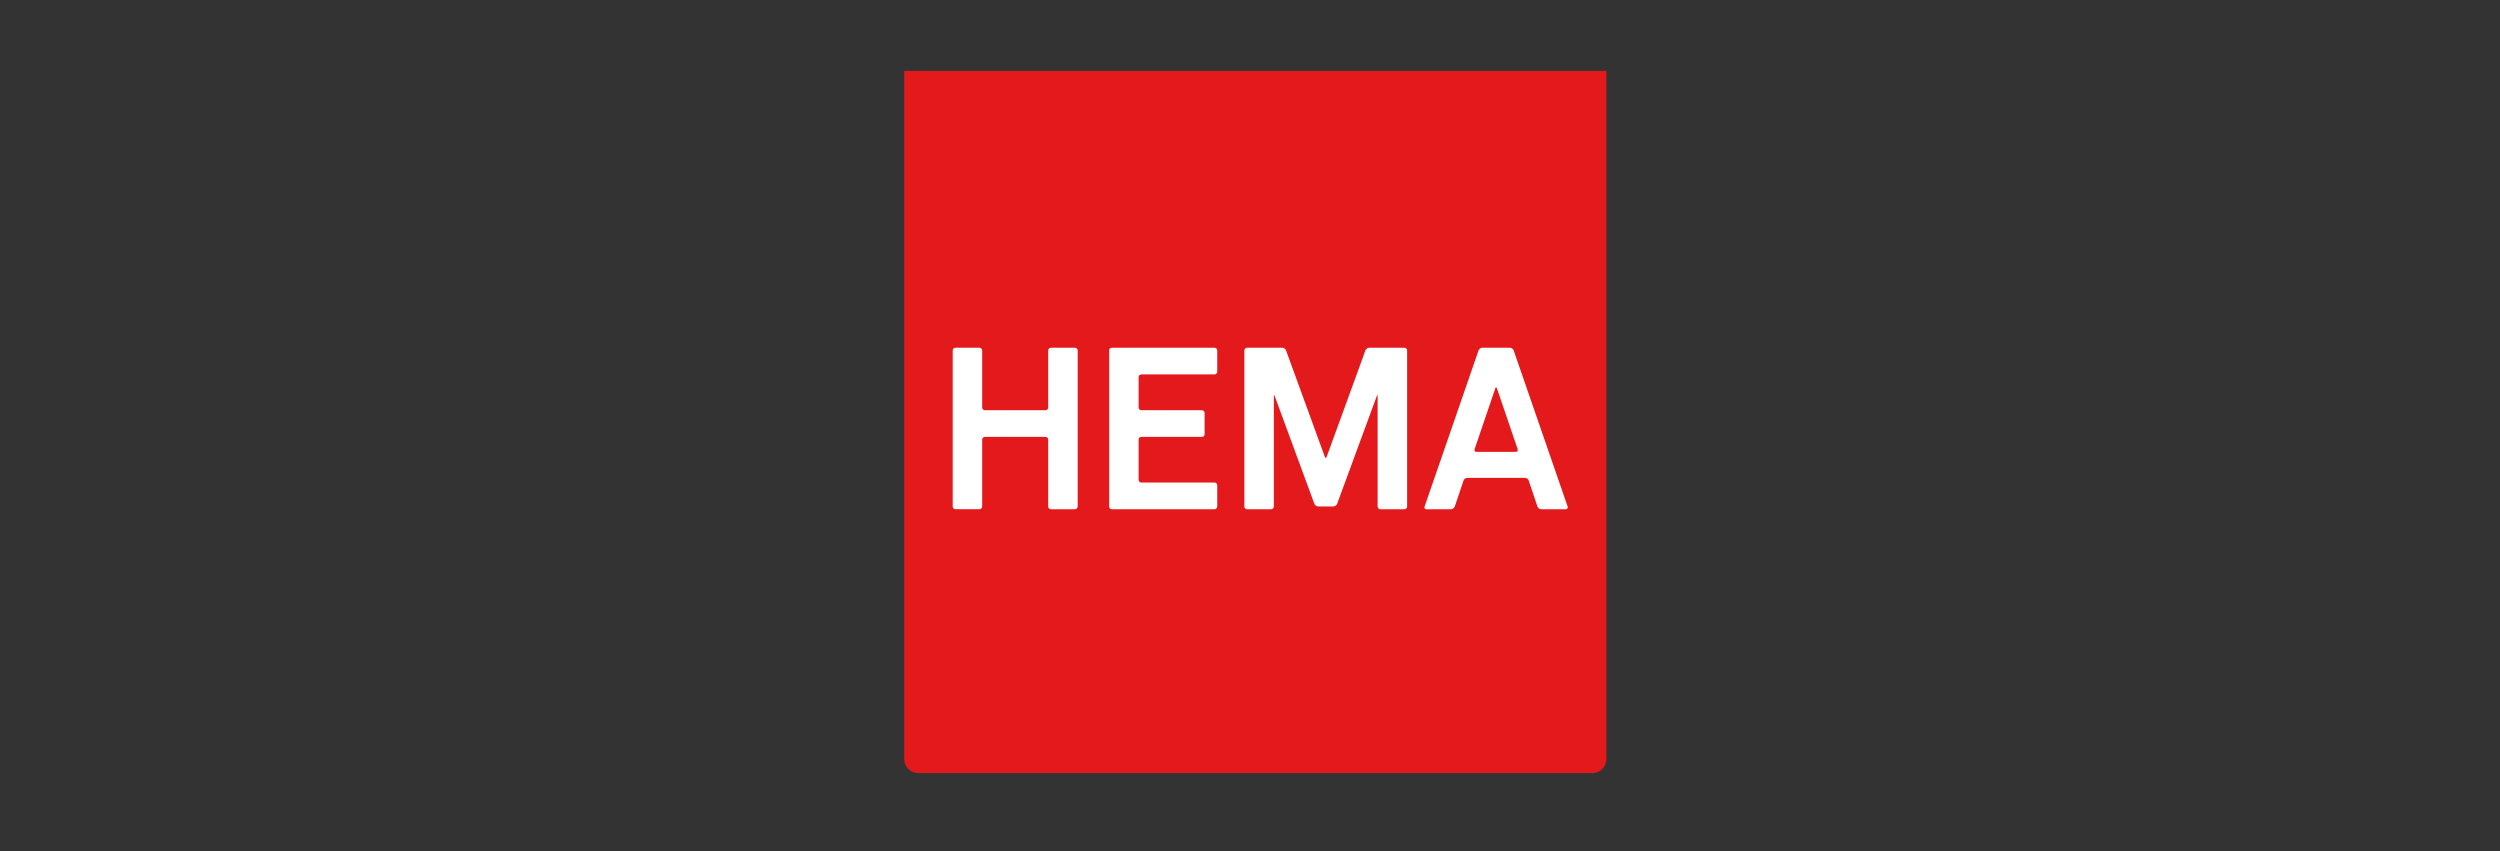
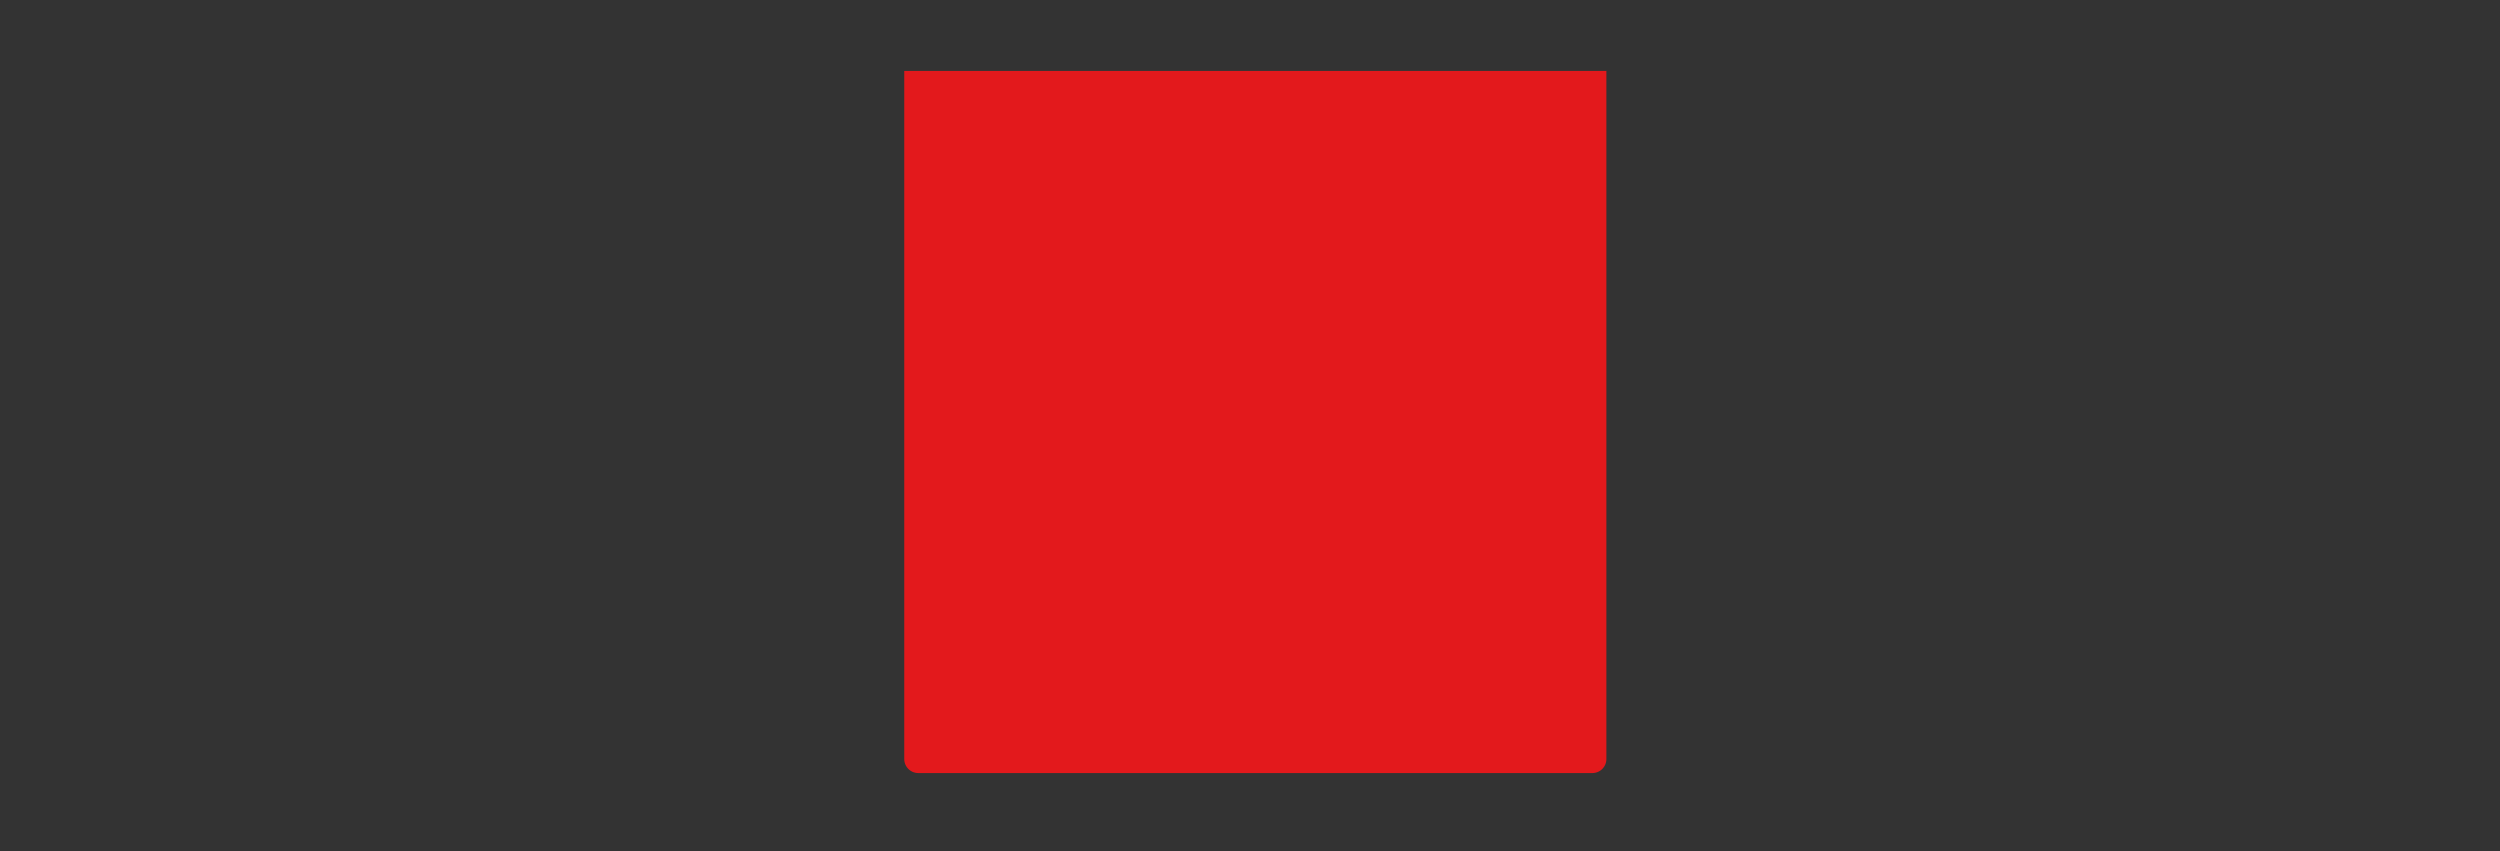
<svg xmlns="http://www.w3.org/2000/svg" width="141" height="48" fill="none">
  <rect width="100%" height="100%" fill="#333333" stroke="none" />
  <path fill="#E3191C" d="M51 4v38.808c0 .438.355.792.792.792h38.016a.79.79 0 0 0 .792-.792V4z" />
-   <path fill="#fff" d="M59.118 28.562c0 .088.07.159.158.159h1.347a.16.16 0 0 0 .158-.159v-8.791a.16.16 0 0 0-.158-.158h-1.347a.16.16 0 0 0-.158.158v3.208a.16.16 0 0 1-.159.158h-3.405a.16.16 0 0 1-.159-.158V19.77a.16.16 0 0 0-.158-.158h-1.346a.16.16 0 0 0-.159.158v8.791c0 .088.071.159.159.159h1.346a.16.16 0 0 0 .158-.159V24.8a.16.16 0 0 1 .16-.159h3.404a.16.16 0 0 1 .159.16zm5.1-7.286c0-.088.07-.159.158-.159h4.119a.16.16 0 0 0 .158-.158v-1.188a.16.16 0 0 0-.158-.158h-5.782a.16.16 0 0 0-.158.158v8.79c0 .088.07.16.158.16h5.782a.16.16 0 0 0 .158-.16v-1.187a.16.16 0 0 0-.158-.158h-4.119a.16.16 0 0 1-.158-.159V24.8c0-.087.07-.159.158-.159h3.406c.087 0 .158-.07.158-.158v-1.188a.16.16 0 0 0-.158-.158h-3.406a.16.16 0 0 1-.158-.159zm21.271 4.21c.087 0 .134-.07.103-.158l-1.16-3.411q-.02-.062-.051-.063-.03 0-.051.063l-1.161 3.41c-.03.088.016.16.103.16zm-.328-5.873c.087 0 .183.07.213.158l3.038 8.791c.03.088-.016.159-.104.159h-1.385a.25.25 0 0 1-.214-.159l-.489-1.452a.24.24 0 0 0-.213-.158h-3.253a.24.24 0 0 0-.213.158l-.49 1.452a.25.25 0 0 1-.212.159h-1.386c-.088 0-.134-.071-.104-.159l3.038-8.79a.25.25 0 0 1 .214-.16h1.56Zm-10.818 8.949a.25.25 0 0 1-.217-.158l-2.233-6.064q-.047-.122-.048.01v6.212c0 .088-.07.159-.158.159h-1.346a.16.16 0 0 1-.16-.159v-8.791c0-.088.072-.158.16-.158h1.979a.25.25 0 0 1 .216.158l2.183 5.988c.018.05.031.064.053.064s.035-.015.053-.064l2.182-5.988a.25.25 0 0 1 .217-.158h1.98c.087 0 .158.07.158.158v8.791c0 .088-.07.159-.158.159h-1.347a.16.16 0 0 1-.158-.159V22.35q-.002-.13-.049-.009l-2.232 6.064a.25.25 0 0 1-.218.158h-.857Z" />
</svg>